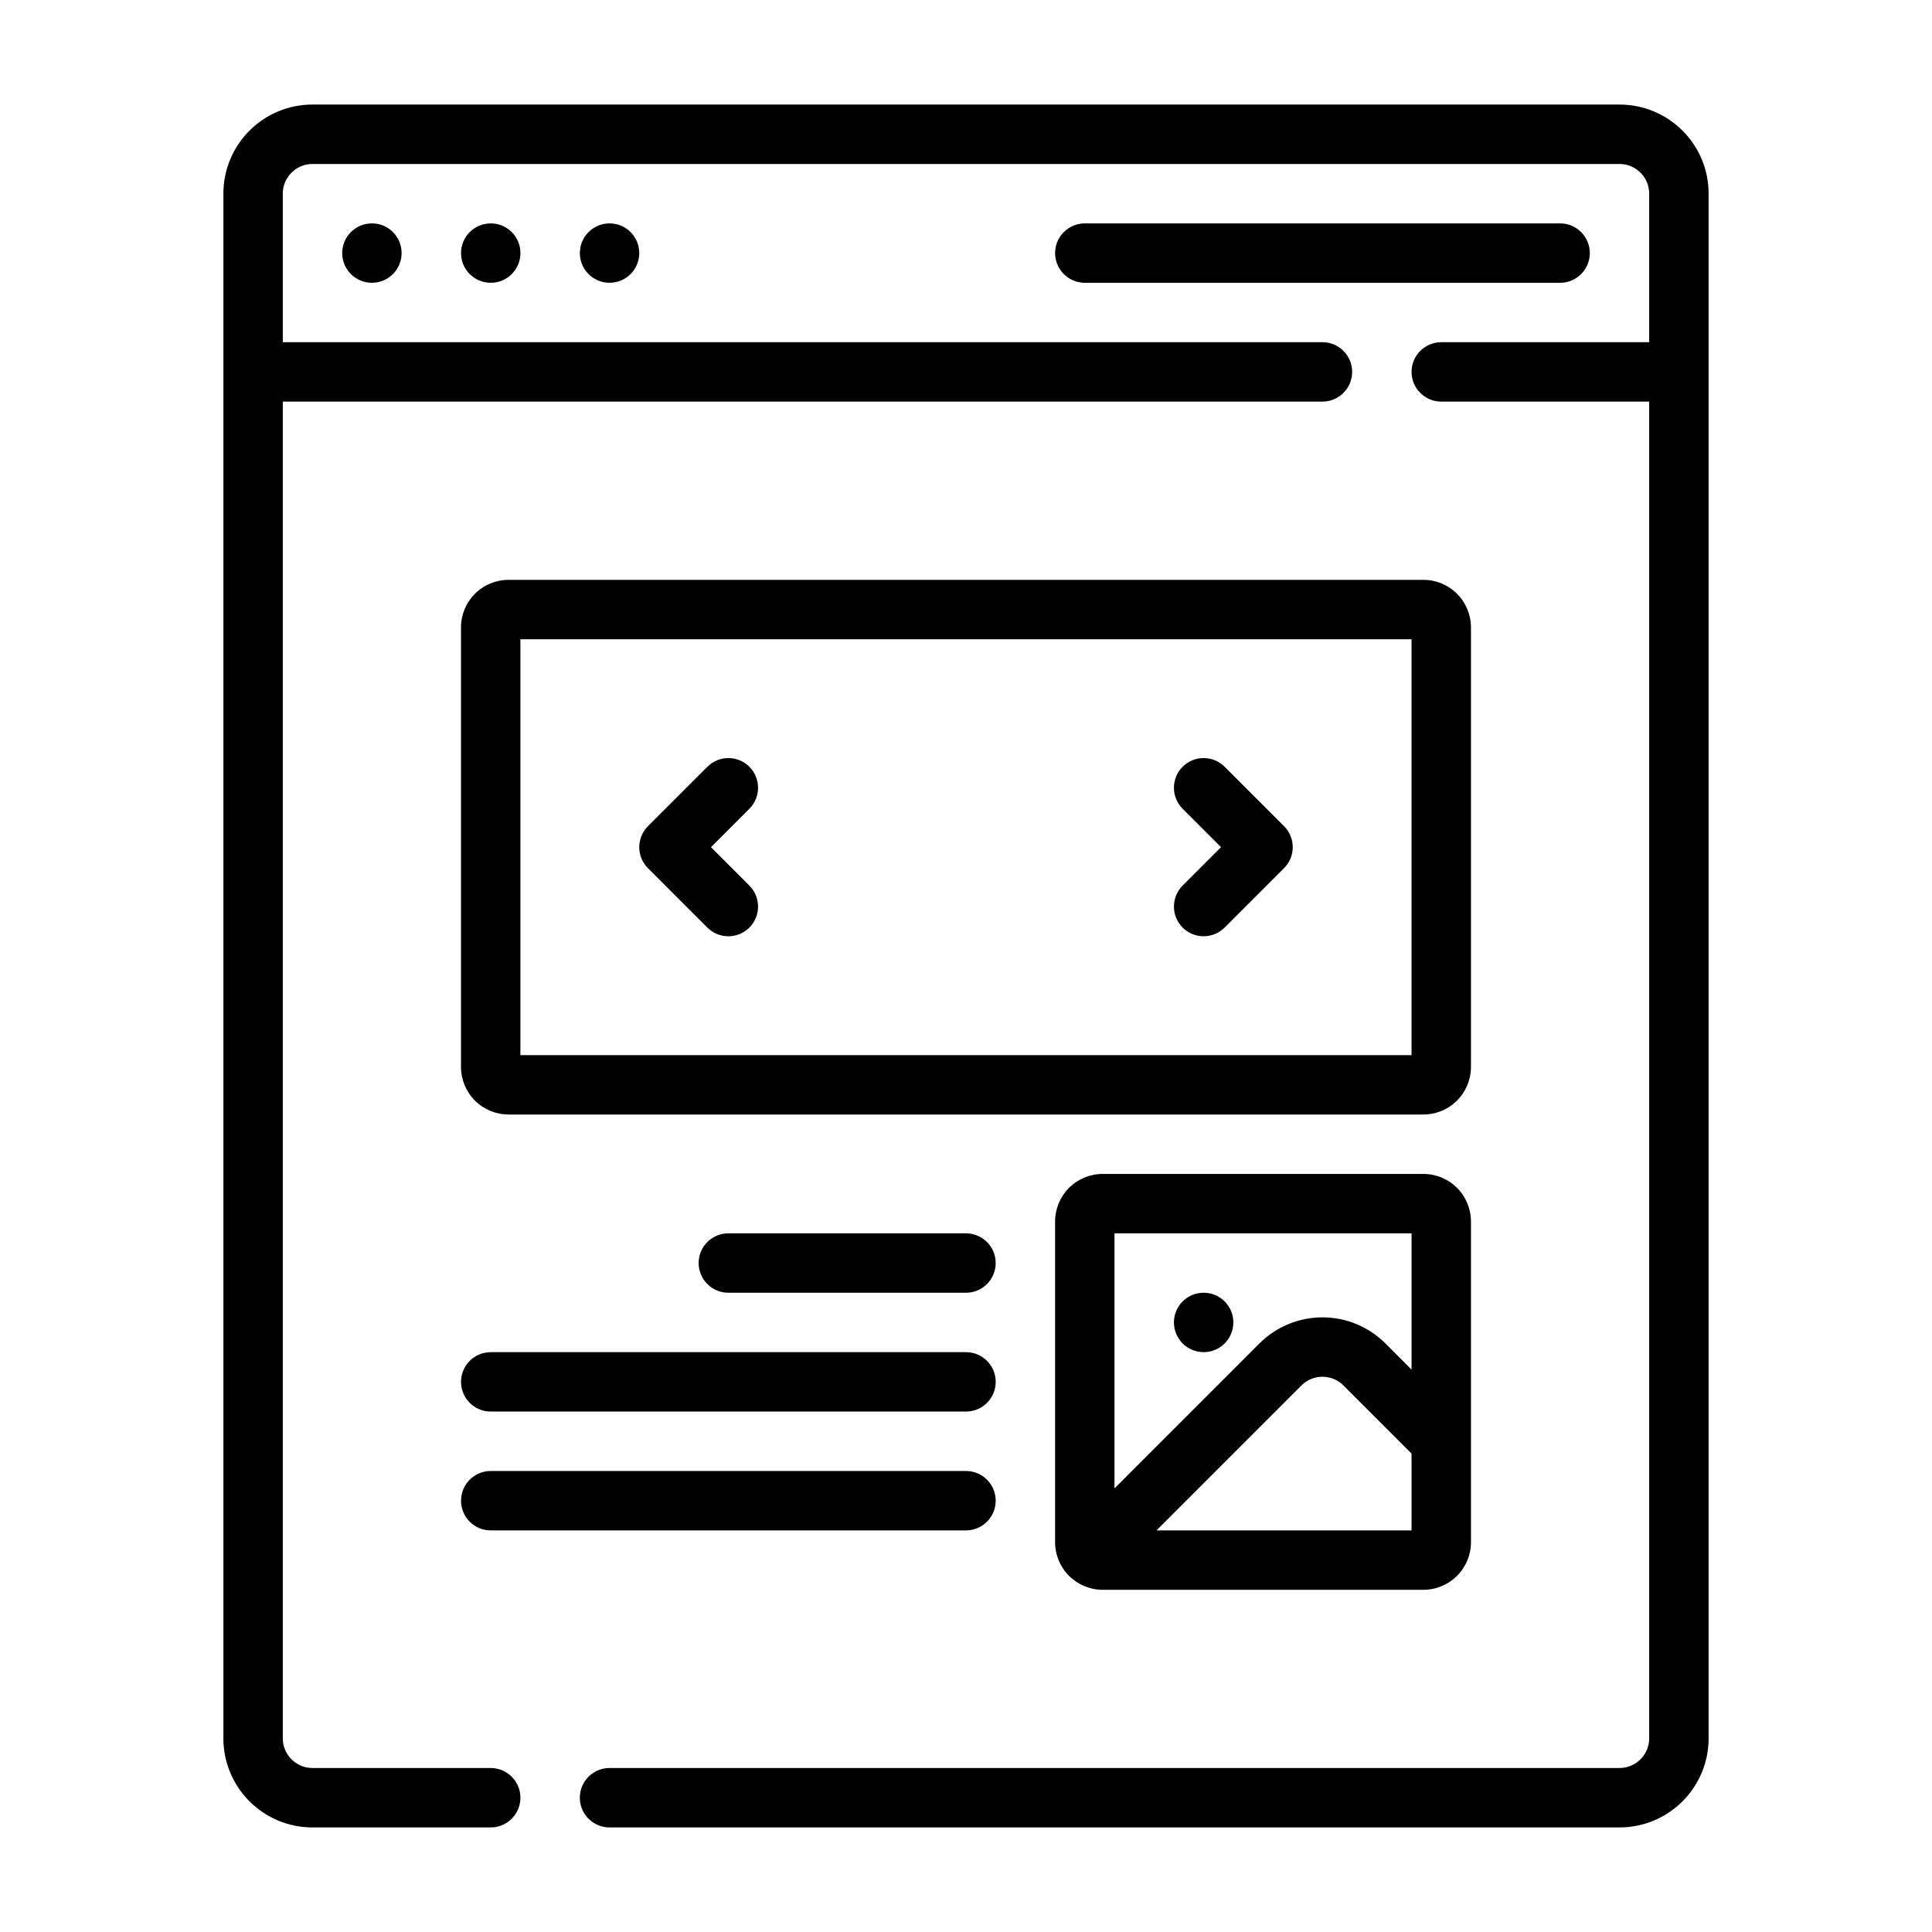
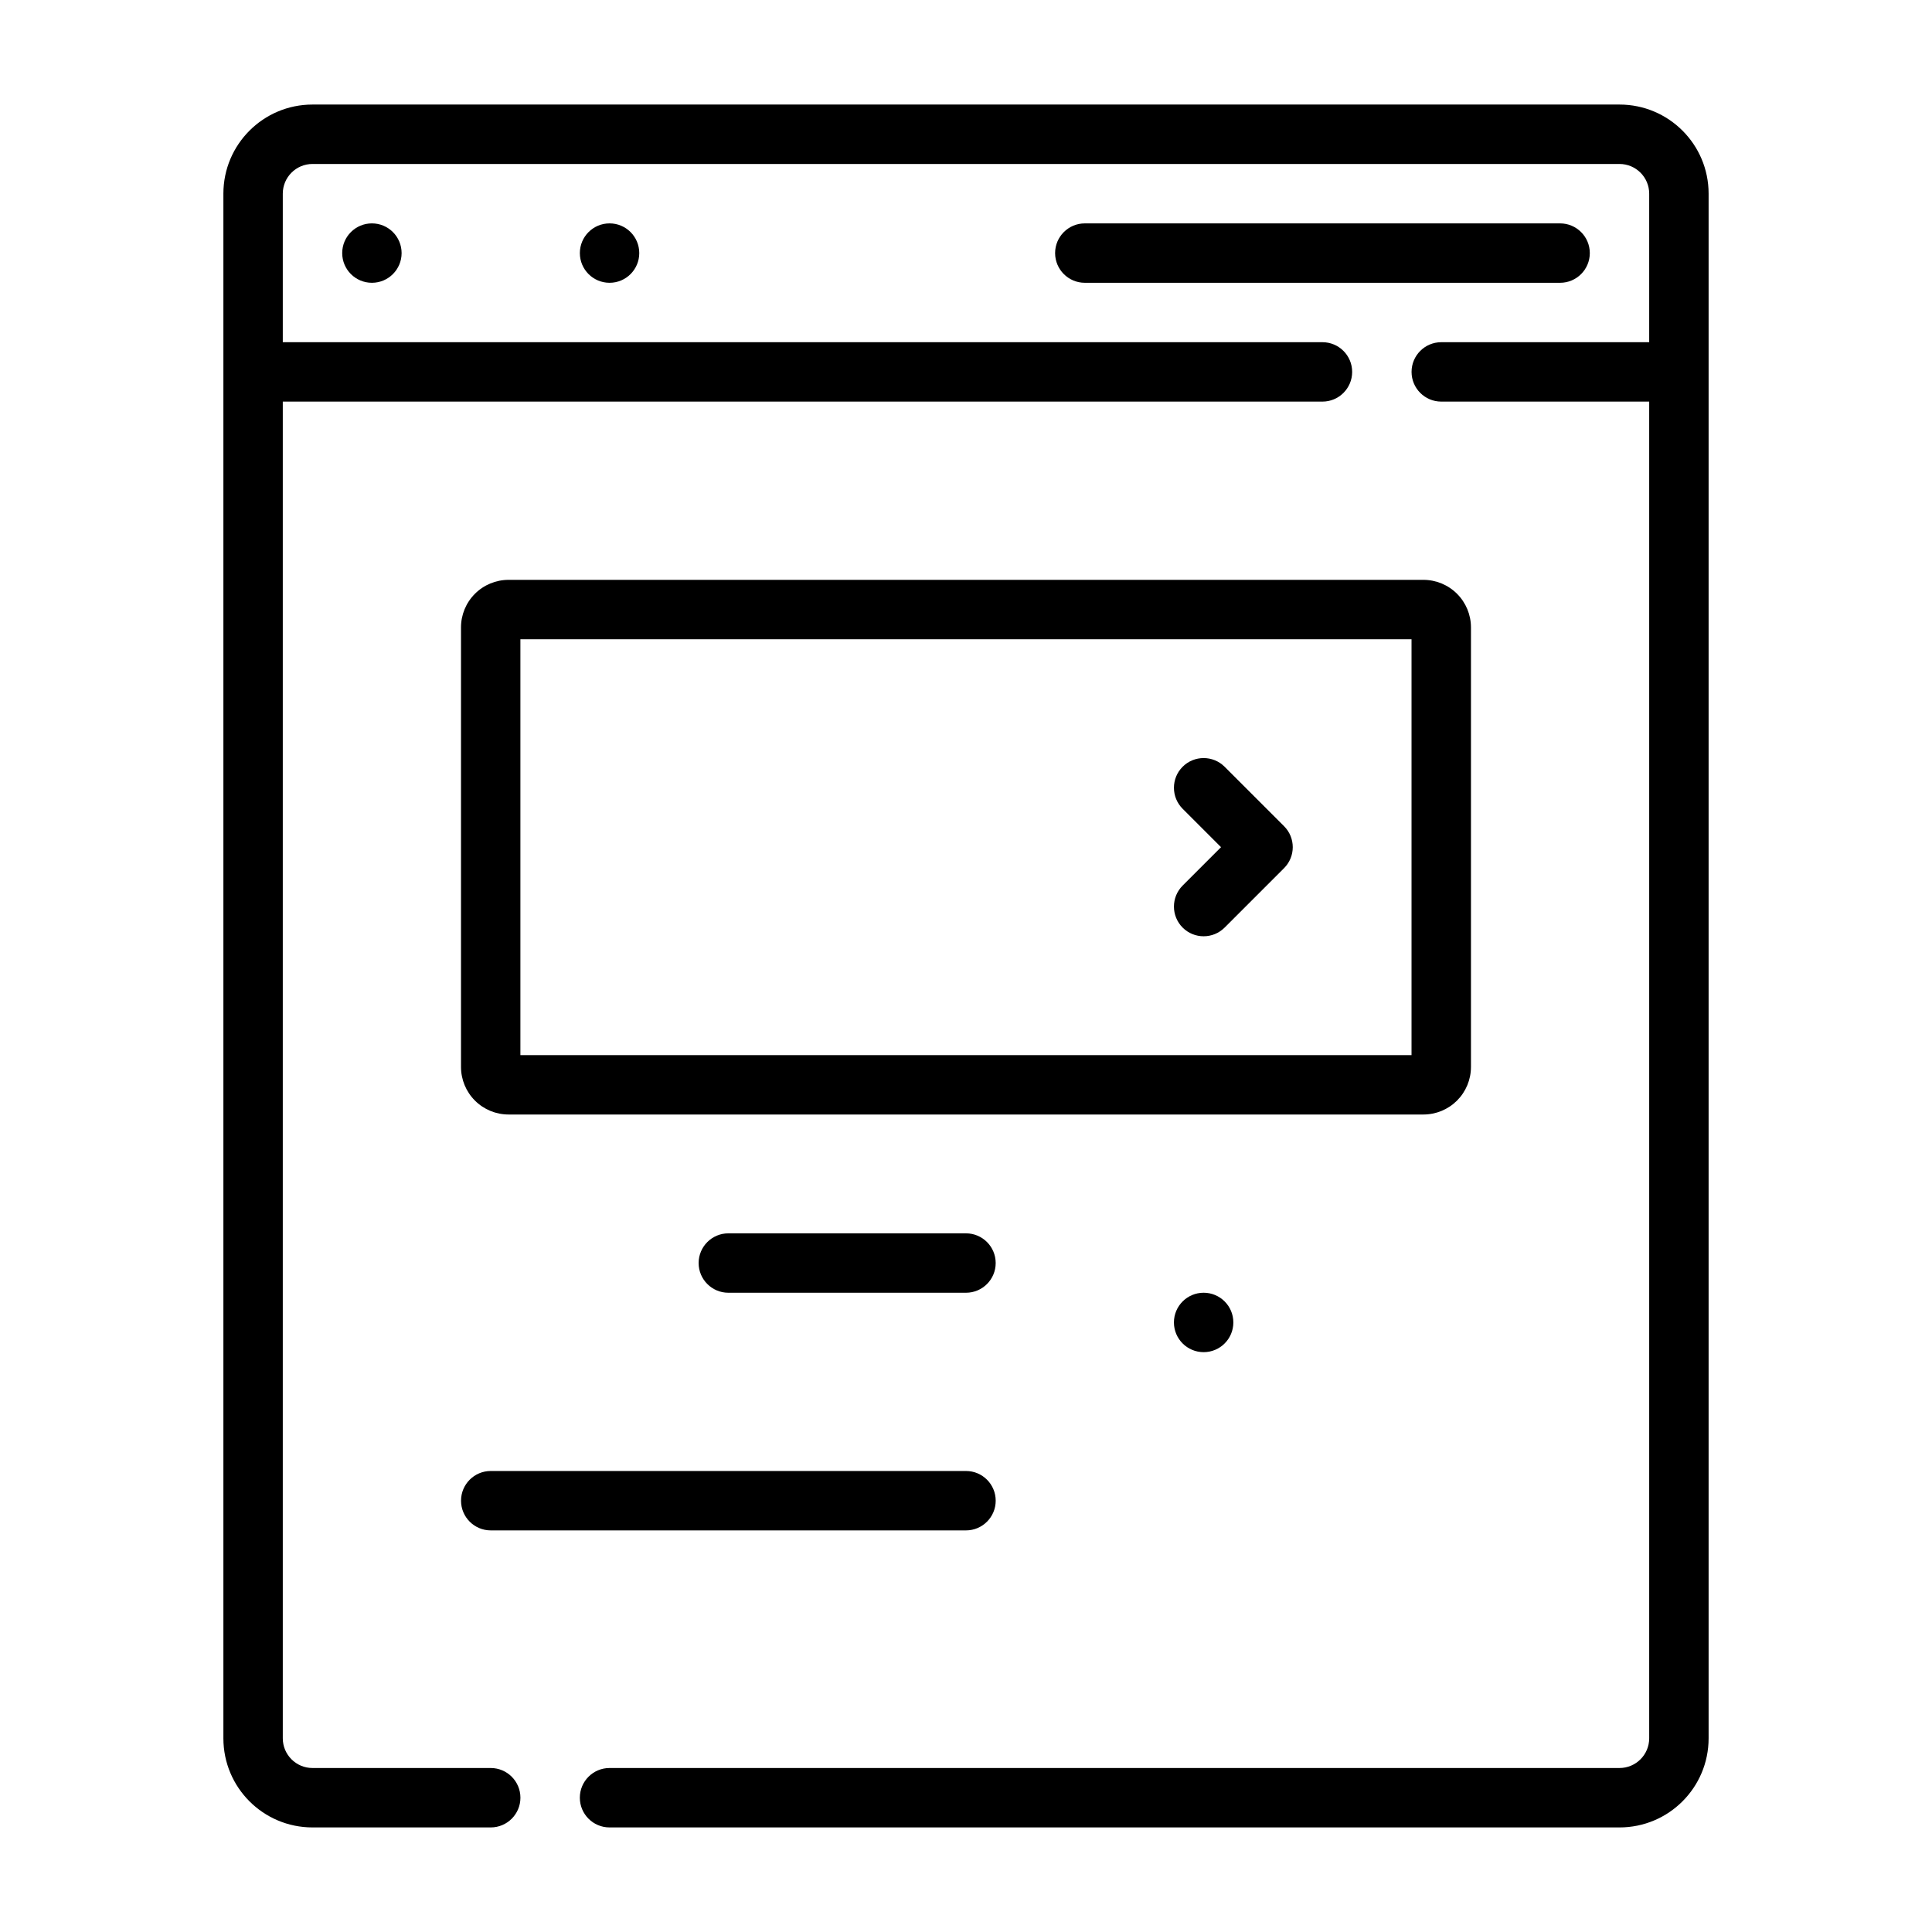
<svg xmlns="http://www.w3.org/2000/svg" fill="#000000" width="800px" height="800px" version="1.1" viewBox="144 144 512 512">
  <g fill-rule="evenodd">
    <path d="m203.2 195.32v409.35c0 13.043 10.57 23.617 23.613 23.617h47.234c4.344 0 7.871-3.527 7.871-7.875 0-4.344-3.527-7.871-7.871-7.871h-47.234c-4.344 0-7.871-3.527-7.871-7.871v-354.24h275.52c4.348 0 7.875-3.527 7.875-7.871 0-4.348-3.527-7.871-7.875-7.871h-275.52v-39.363c0-4.344 3.527-7.871 7.871-7.871h346.37c4.344 0 7.871 3.527 7.871 7.871v39.363h-55.105c-4.344 0-7.871 3.523-7.871 7.871 0 4.344 3.527 7.871 7.871 7.871h55.105v354.24c0 4.344-3.527 7.871-7.871 7.871h-267.65c-4.348 0-7.871 3.527-7.871 7.871 0 4.348 3.523 7.875 7.871 7.875h267.65c13.043 0 23.617-10.574 23.617-23.617v-409.35c0-13.043-10.574-23.613-23.617-23.613h-346.37c-13.043 0-23.613 10.57-23.613 23.613z" />
    <path d="m250.43 211.07c0 4.348-3.523 7.871-7.871 7.871s-7.871-3.523-7.871-7.871c0-4.348 3.523-7.871 7.871-7.871s7.871 3.523 7.871 7.871" />
-     <path d="m281.92 211.07c0 4.348-3.523 7.871-7.871 7.871s-7.871-3.523-7.871-7.871c0-4.348 3.523-7.871 7.871-7.871s7.871 3.523 7.871 7.871" />
    <path d="m313.41 211.07c0 4.348-3.523 7.871-7.871 7.871s-7.871-3.523-7.871-7.871c0-4.348 3.523-7.871 7.871-7.871s7.871 3.523 7.871 7.871" />
    <path d="m557.44 203.2h-125.95c-4.348 0-7.875 3.523-7.875 7.871 0 4.344 3.527 7.871 7.875 7.871h125.95c4.348 0 7.875-3.527 7.875-7.871 0-4.348-3.527-7.871-7.875-7.871z" />
    <path d="m533.82 310.26c0-3.34-1.332-6.543-3.691-8.902-2.363-2.363-5.566-3.691-8.906-3.691h-242.46c-3.34 0-6.543 1.328-8.902 3.691-2.363 2.359-3.691 5.562-3.691 8.902v116.5c0 3.34 1.328 6.543 3.691 8.906 2.359 2.359 5.562 3.691 8.902 3.691h242.46c3.34 0 6.543-1.332 8.906-3.691 2.359-2.363 3.691-5.566 3.691-8.906zm-251.91 113.36h236.16v-110.21h-236.16z" />
-     <path d="m331.46 347.2-15.746 15.746c-3.074 3.07-3.074 8.059 0 11.129l15.746 15.746c3.07 3.07 8.062 3.07 11.129 0 3.07-3.07 3.07-8.062 0-11.133l-10.176-10.176 10.176-10.18c3.07-3.07 3.07-8.062 0-11.133-3.066-3.07-8.059-3.07-11.129 0z" />
    <path d="m457.41 358.33 10.176 10.18-10.176 10.176c-3.07 3.07-3.07 8.062 0 11.133 3.07 3.07 8.059 3.07 11.129 0l15.746-15.746c3.078-3.07 3.078-8.059 0-11.129l-15.746-15.746c-3.07-3.07-8.059-3.07-11.129 0-3.07 3.07-3.07 8.062 0 11.133z" />
    <path d="m470.85 494.46c0 4.348-3.523 7.875-7.871 7.875-4.348 0-7.875-3.527-7.875-7.875 0-4.348 3.527-7.871 7.875-7.871 4.348 0 7.871 3.523 7.871 7.871" />
    <path d="m337.02 486.59h62.977c4.344 0 7.871-3.527 7.871-7.871s-3.527-7.871-7.871-7.871h-62.977c-4.348 0-7.875 3.527-7.875 7.871s3.527 7.871 7.875 7.871z" />
-     <path d="m274.05 518.08h125.95c4.344 0 7.871-3.527 7.871-7.871s-3.527-7.871-7.871-7.871h-125.95c-4.348 0-7.871 3.527-7.871 7.871s3.523 7.871 7.871 7.871z" />
    <path d="m274.05 549.57h125.95c4.344 0 7.871-3.527 7.871-7.871 0-4.348-3.527-7.871-7.871-7.871h-125.95c-4.348 0-7.871 3.523-7.871 7.871 0 4.344 3.523 7.871 7.871 7.871z" />
-     <path d="m533.82 467.7c0-3.34-1.332-6.543-3.691-8.906-2.363-2.359-5.566-3.691-8.906-3.691h-85.016c-3.34 0-6.543 1.332-8.906 3.691-2.359 2.363-3.691 5.566-3.691 8.906v85.016c0 3.34 1.332 6.543 3.691 8.902 2.363 2.363 5.566 3.695 8.906 3.695h85.016c3.34 0 6.543-1.332 8.906-3.695 2.359-2.359 3.691-5.562 3.691-8.902zm-15.746 61.512-18.051-18.051c-1.473-1.473-3.477-2.309-5.566-2.309-2.086 0-4.09 0.836-5.562 2.309l-38.41 38.406h67.59zm-78.719 9.227 38.406-38.41c4.426-4.422 10.43-6.918 16.695-6.918 6.269 0 12.273 2.496 16.699 6.918l6.918 6.922v-36.102h-78.719z" />
  </g>
</svg>